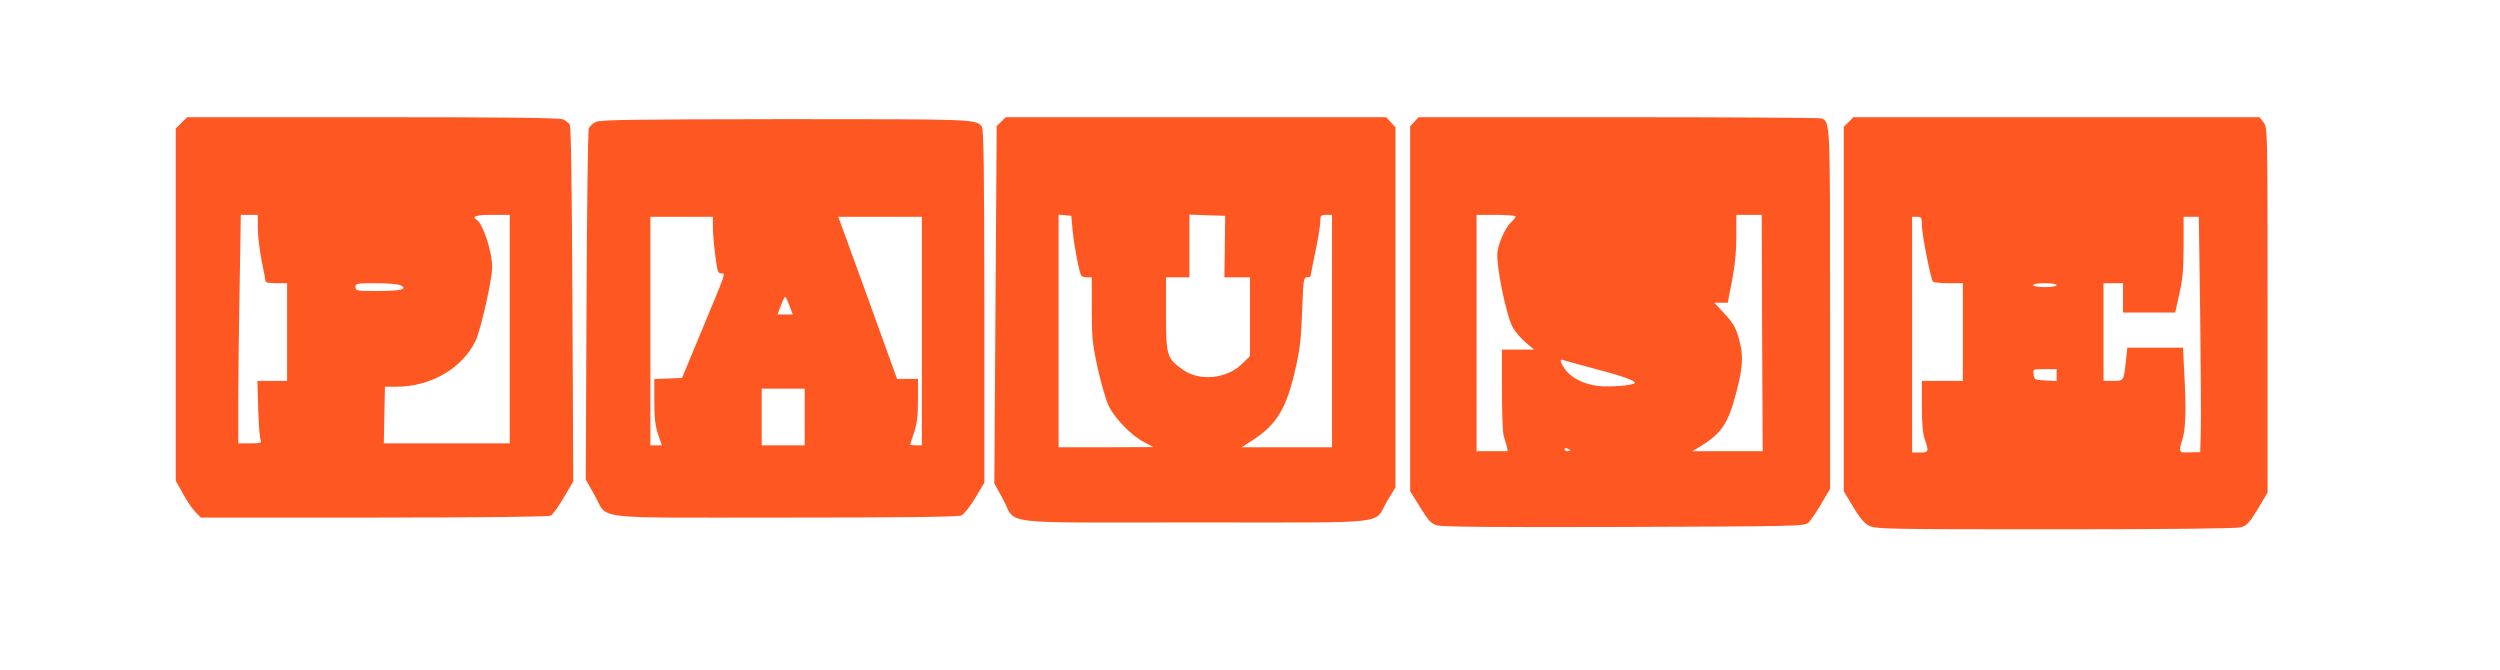
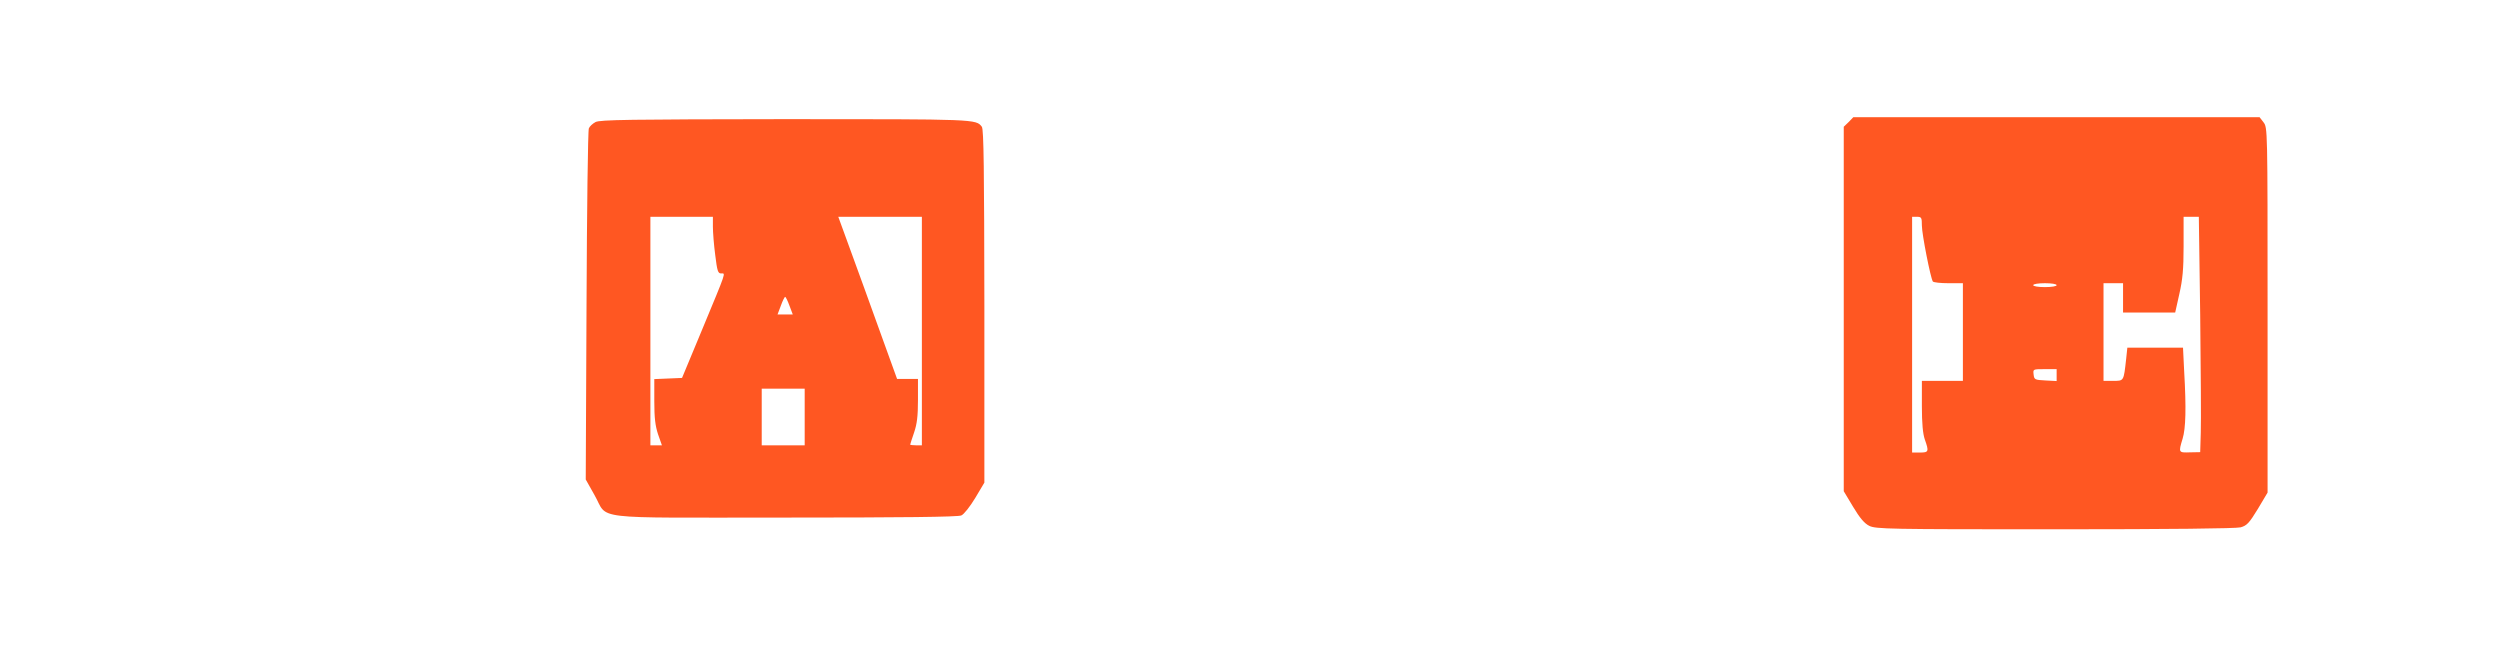
<svg xmlns="http://www.w3.org/2000/svg" version="1.0" width="1280pt" height="343pt" viewBox="0 0 1280 343" preserveAspectRatio="xMidYMid meet">
  <g transform="translate(0,343) scale(0.1,-0.1)" fill="#ff5722" stroke="none">
-     <path d="M929 2801 l-29 -29 0 -902 0 -902 37 -66 c20 -37 49 -79 64 -94 l27 -28 887 0 c558 0 893 4 905 10 10 5 40 47 66 92 l49 83 -4 905 c-3 609 -7 910 -14 922 -6 9 -22 21 -34 27 -17 8 -320 11 -974 11 l-951 0 -29 -29z m391 -540 c0 -38 9 -113 20 -168 11 -54 20 -101 20 -105 0 -5 25 -8 55 -8 l55 0 0 -250 0 -250 -76 0 -76 0 4 -142 c2 -79 8 -151 12 -160 7 -16 2 -18 -53 -18 l-61 0 0 218 c0 119 3 382 7 585 l6 367 44 0 43 0 0 -69z m1290 -516 l0 -585 -322 0 -323 0 3 145 3 145 59 0 c175 0 337 94 405 235 26 53 85 315 85 377 0 79 -47 223 -80 243 -27 17 -2 25 80 25 l90 0 0 -585z m-558 224 c37 -20 0 -29 -119 -29 -106 0 -113 1 -113 20 0 19 7 20 106 20 58 0 115 -5 126 -11z" />
-     <path d="M5126 2807 l-23 -23 -6 -914 -6 -915 44 -80 c73 -135 -50 -120 985 -120 1029 0 909 -13 982 109 l43 71 0 922 0 921 -24 26 -24 26 -974 0 -974 0 -23 -23z m366 -557 c6 -73 33 -213 44 -231 3 -5 16 -9 30 -9 l24 0 0 -163 c0 -144 3 -179 30 -301 17 -76 42 -163 56 -193 32 -66 116 -153 182 -187 l47 -25 -242 -1 -243 0 0 596 0 595 33 -3 32 -3 7 -75z m779 -82 l-2 -158 65 0 66 0 0 -202 0 -201 -43 -42 c-78 -75 -215 -88 -299 -29 -84 59 -88 71 -88 285 l0 189 60 0 60 0 0 160 0 161 91 -3 92 -3 -2 -157z m549 -433 l0 -595 -232 0 -231 0 59 38 c120 78 171 162 215 356 25 107 31 163 36 304 6 159 7 172 25 172 10 0 18 3 18 6 0 3 11 60 25 126 14 66 25 136 25 154 0 31 3 34 30 34 l30 0 0 -595z" />
-     <path d="M7242 2807 l-22 -23 0 -935 0 -934 51 -82 c43 -70 56 -84 87 -93 25 -8 328 -10 958 -8 872 3 923 4 942 21 11 10 41 53 66 96 l46 78 0 917 c0 974 1 962 -45 980 -9 3 -477 6 -1039 6 l-1023 0 -21 -23z m518 -485 c0 -5 -9 -17 -21 -28 -30 -27 -65 -102 -72 -154 -9 -63 46 -331 79 -387 13 -23 43 -57 66 -77 l42 -36 -82 0 -82 0 0 -209 c0 -115 4 -220 9 -233 4 -13 11 -35 15 -50 l6 -28 -80 0 -80 0 0 605 0 605 100 0 c55 0 100 -4 100 -8z m1262 -597 l3 -605 -180 0 -180 0 35 21 c115 70 147 117 190 280 33 125 37 188 16 264 -18 68 -30 90 -84 147 l-45 48 35 0 34 0 22 113 c15 76 22 151 22 225 l0 112 65 0 65 0 2 -605z m-865 -181 c149 -39 213 -62 213 -74 0 -13 -125 -23 -188 -16 -72 8 -141 43 -169 86 -27 38 -29 55 -8 46 8 -3 77 -22 152 -42z m-117 -420 c0 -2 -7 -4 -15 -4 -8 0 -15 4 -15 10 0 5 7 7 15 4 8 -4 15 -8 15 -10z" />
    <path d="M9465 2805 l-25 -24 0 -933 0 -933 48 -80 c34 -57 58 -85 82 -97 33 -17 99 -18 950 -18 596 0 928 4 952 10 32 9 44 22 88 94 l50 84 0 935 c0 930 0 934 -21 961 l-20 26 -1040 0 -1040 0 -24 -25z m375 -530 c0 -43 44 -267 56 -286 3 -5 39 -9 80 -9 l74 0 0 -250 0 -250 -105 0 -105 0 0 -129 c0 -89 5 -142 15 -171 22 -62 20 -67 -25 -67 l-40 0 0 604 0 603 25 0 c23 0 25 -4 25 -45z m1425 -457 c3 -277 5 -548 3 -603 l-3 -100 -52 -1 c-59 -2 -60 -2 -38 70 16 53 19 154 8 344 l-6 122 -142 0 -143 0 -6 -57 c-13 -116 -11 -113 -67 -113 l-49 0 0 250 0 250 50 0 50 0 0 -75 0 -75 133 0 134 0 21 94 c17 75 22 127 22 245 l0 151 39 0 39 0 7 -502z m-735 152 c0 -6 -27 -10 -60 -10 -33 0 -60 4 -60 10 0 6 27 10 60 10 33 0 60 -4 60 -10z m0 -460 l0 -31 -57 3 c-55 3 -58 4 -61 31 -3 27 -3 27 57 27 l61 0 0 -30z" />
    <path d="M3049 2805 c-15 -8 -30 -22 -34 -32 -5 -10 -10 -418 -12 -908 l-4 -890 45 -80 c74 -129 -43 -115 972 -115 597 0 891 3 906 11 13 5 45 46 71 89 l47 79 0 903 c-1 694 -3 907 -13 919 -30 39 -26 39 -1004 39 -802 -1 -952 -3 -974 -15z m601 -536 c0 -27 5 -93 12 -145 10 -82 14 -94 30 -94 24 0 30 19 -96 -285 l-104 -250 -71 -3 -71 -3 0 -113 c0 -86 5 -126 19 -169 l20 -57 -30 0 -29 0 0 585 0 585 160 0 160 0 0 -51z m1070 -534 l0 -585 -30 0 c-16 0 -30 2 -30 3 0 2 9 30 20 62 15 44 20 84 20 167 l0 108 -54 0 -53 0 -68 188 c-37 103 -82 228 -100 277 -18 50 -55 152 -83 228 l-50 137 214 0 214 0 0 -585z m-678 130 l17 -45 -39 0 -39 0 17 45 c9 25 19 45 22 45 3 0 13 -20 22 -45z m78 -570 l0 -145 -110 0 -110 0 0 145 0 145 110 0 110 0 0 -145z" />
  </g>
</svg>